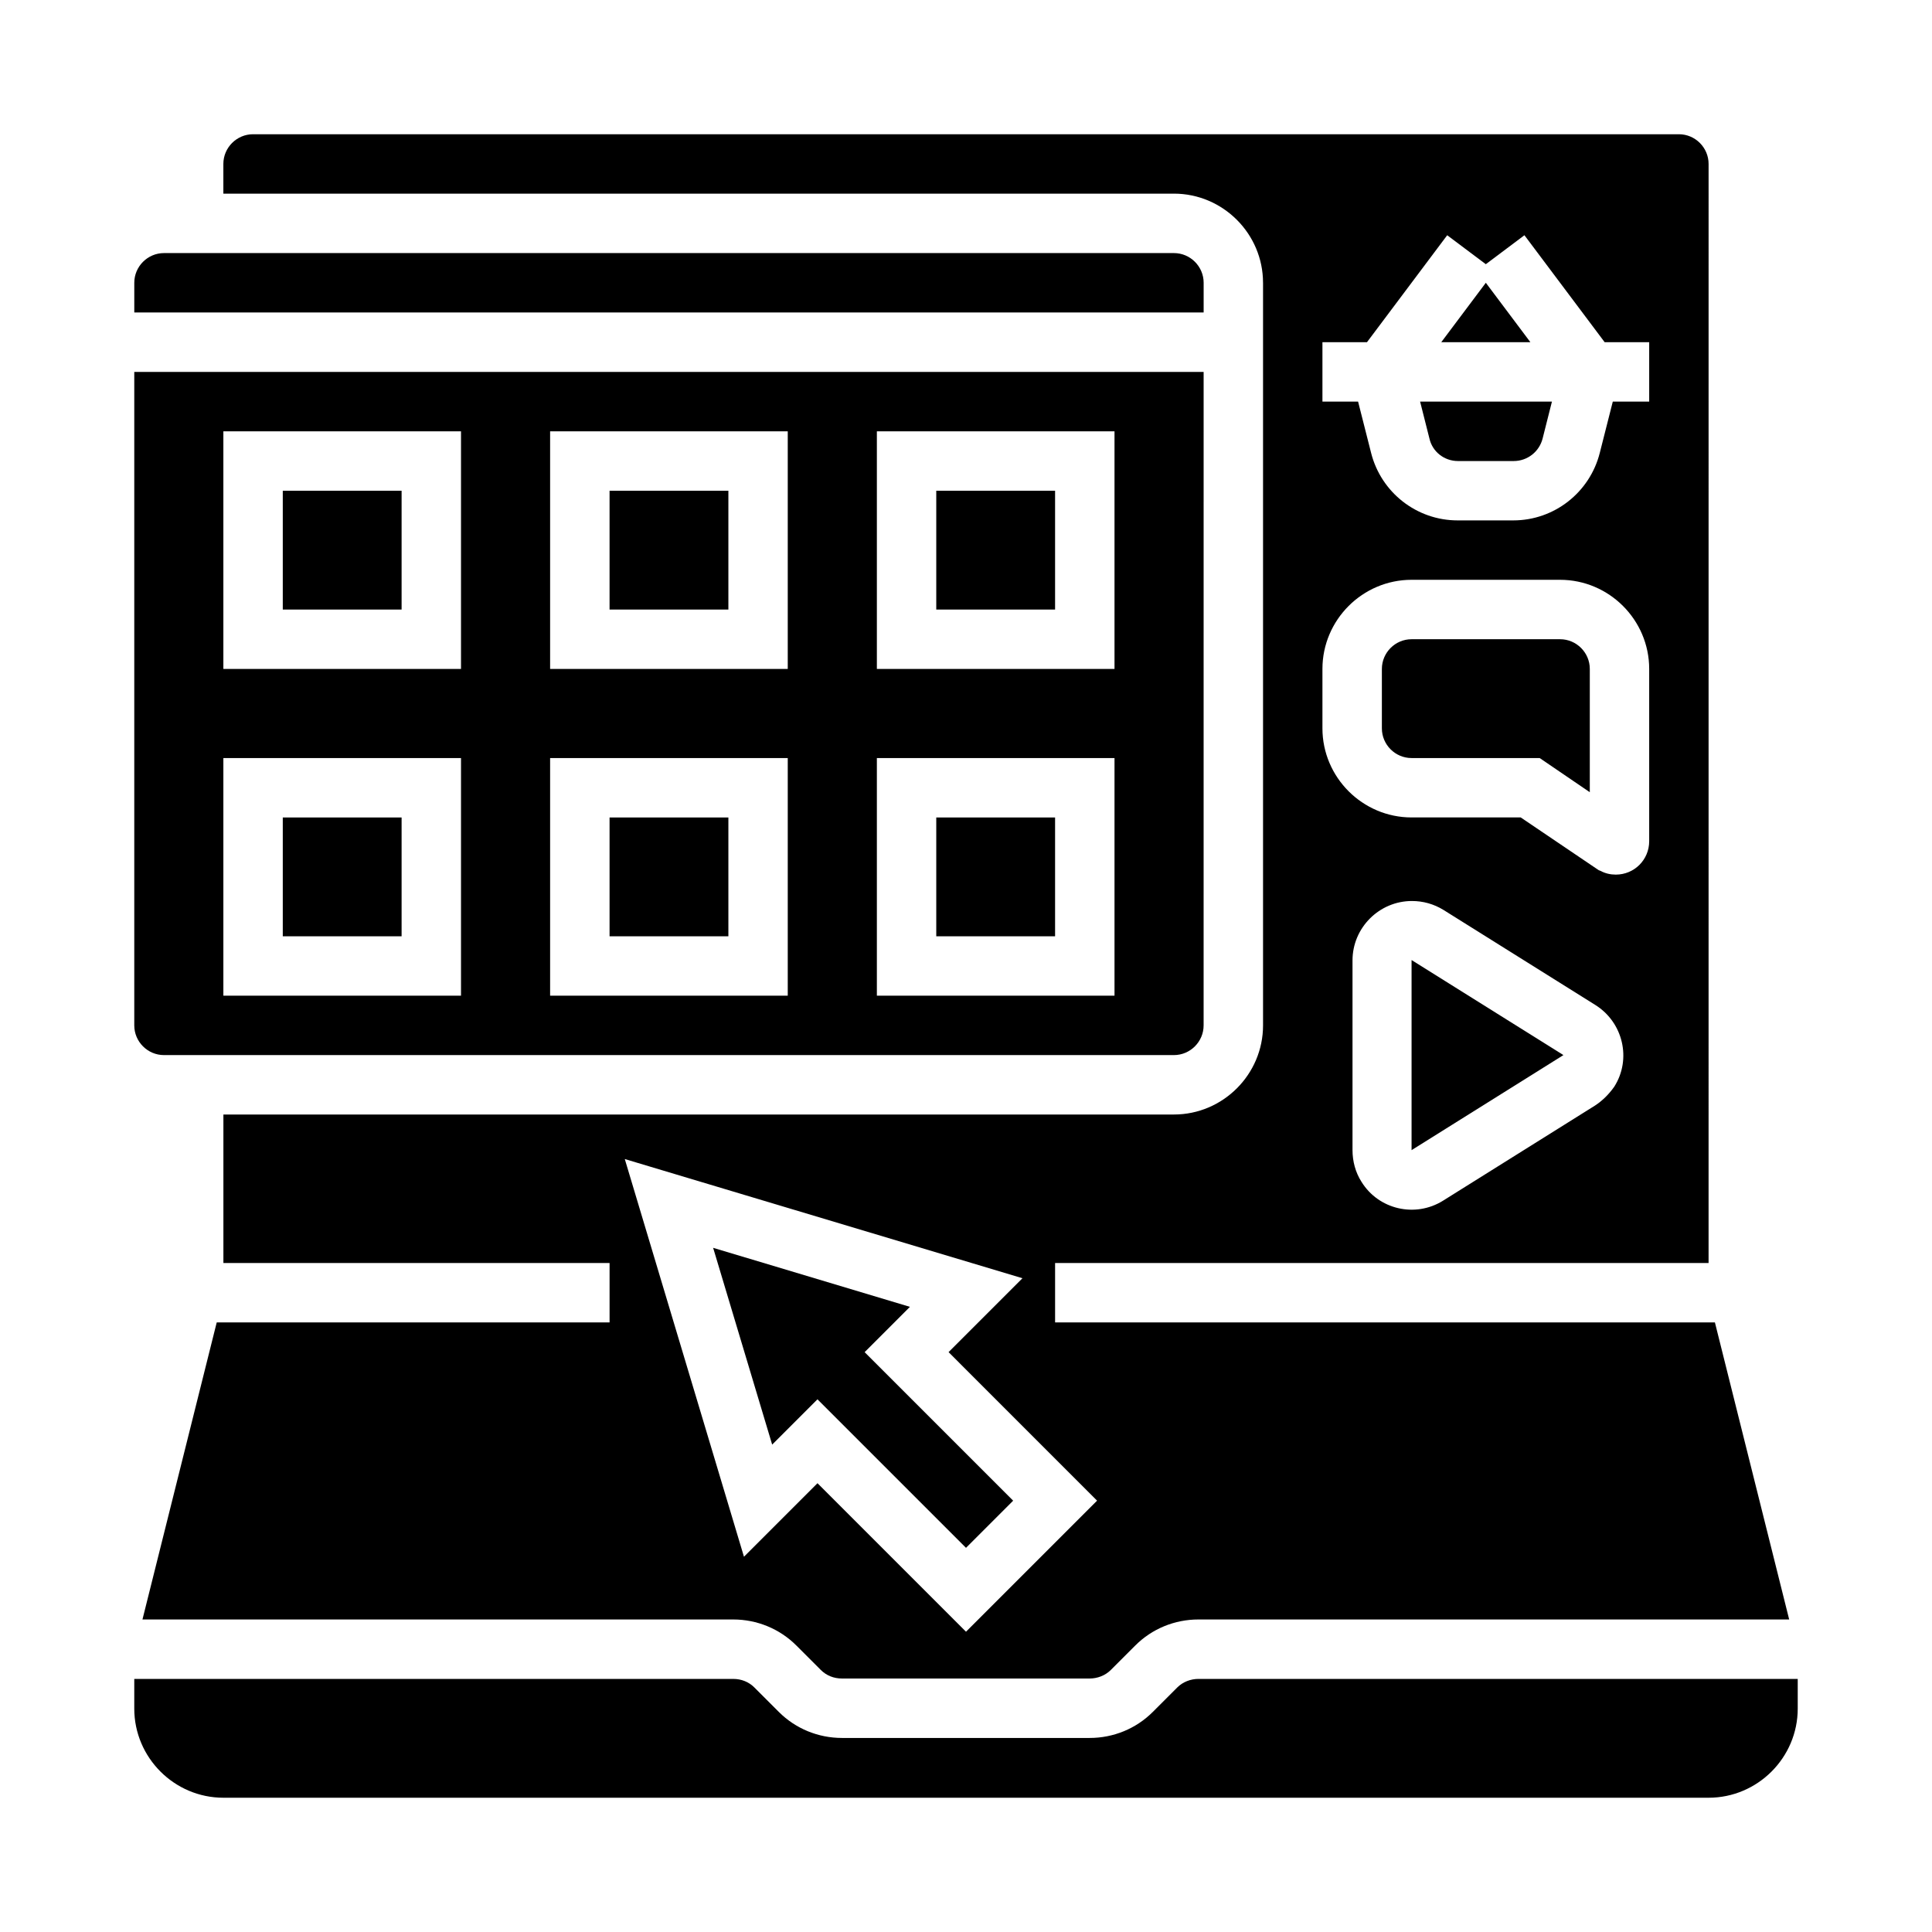
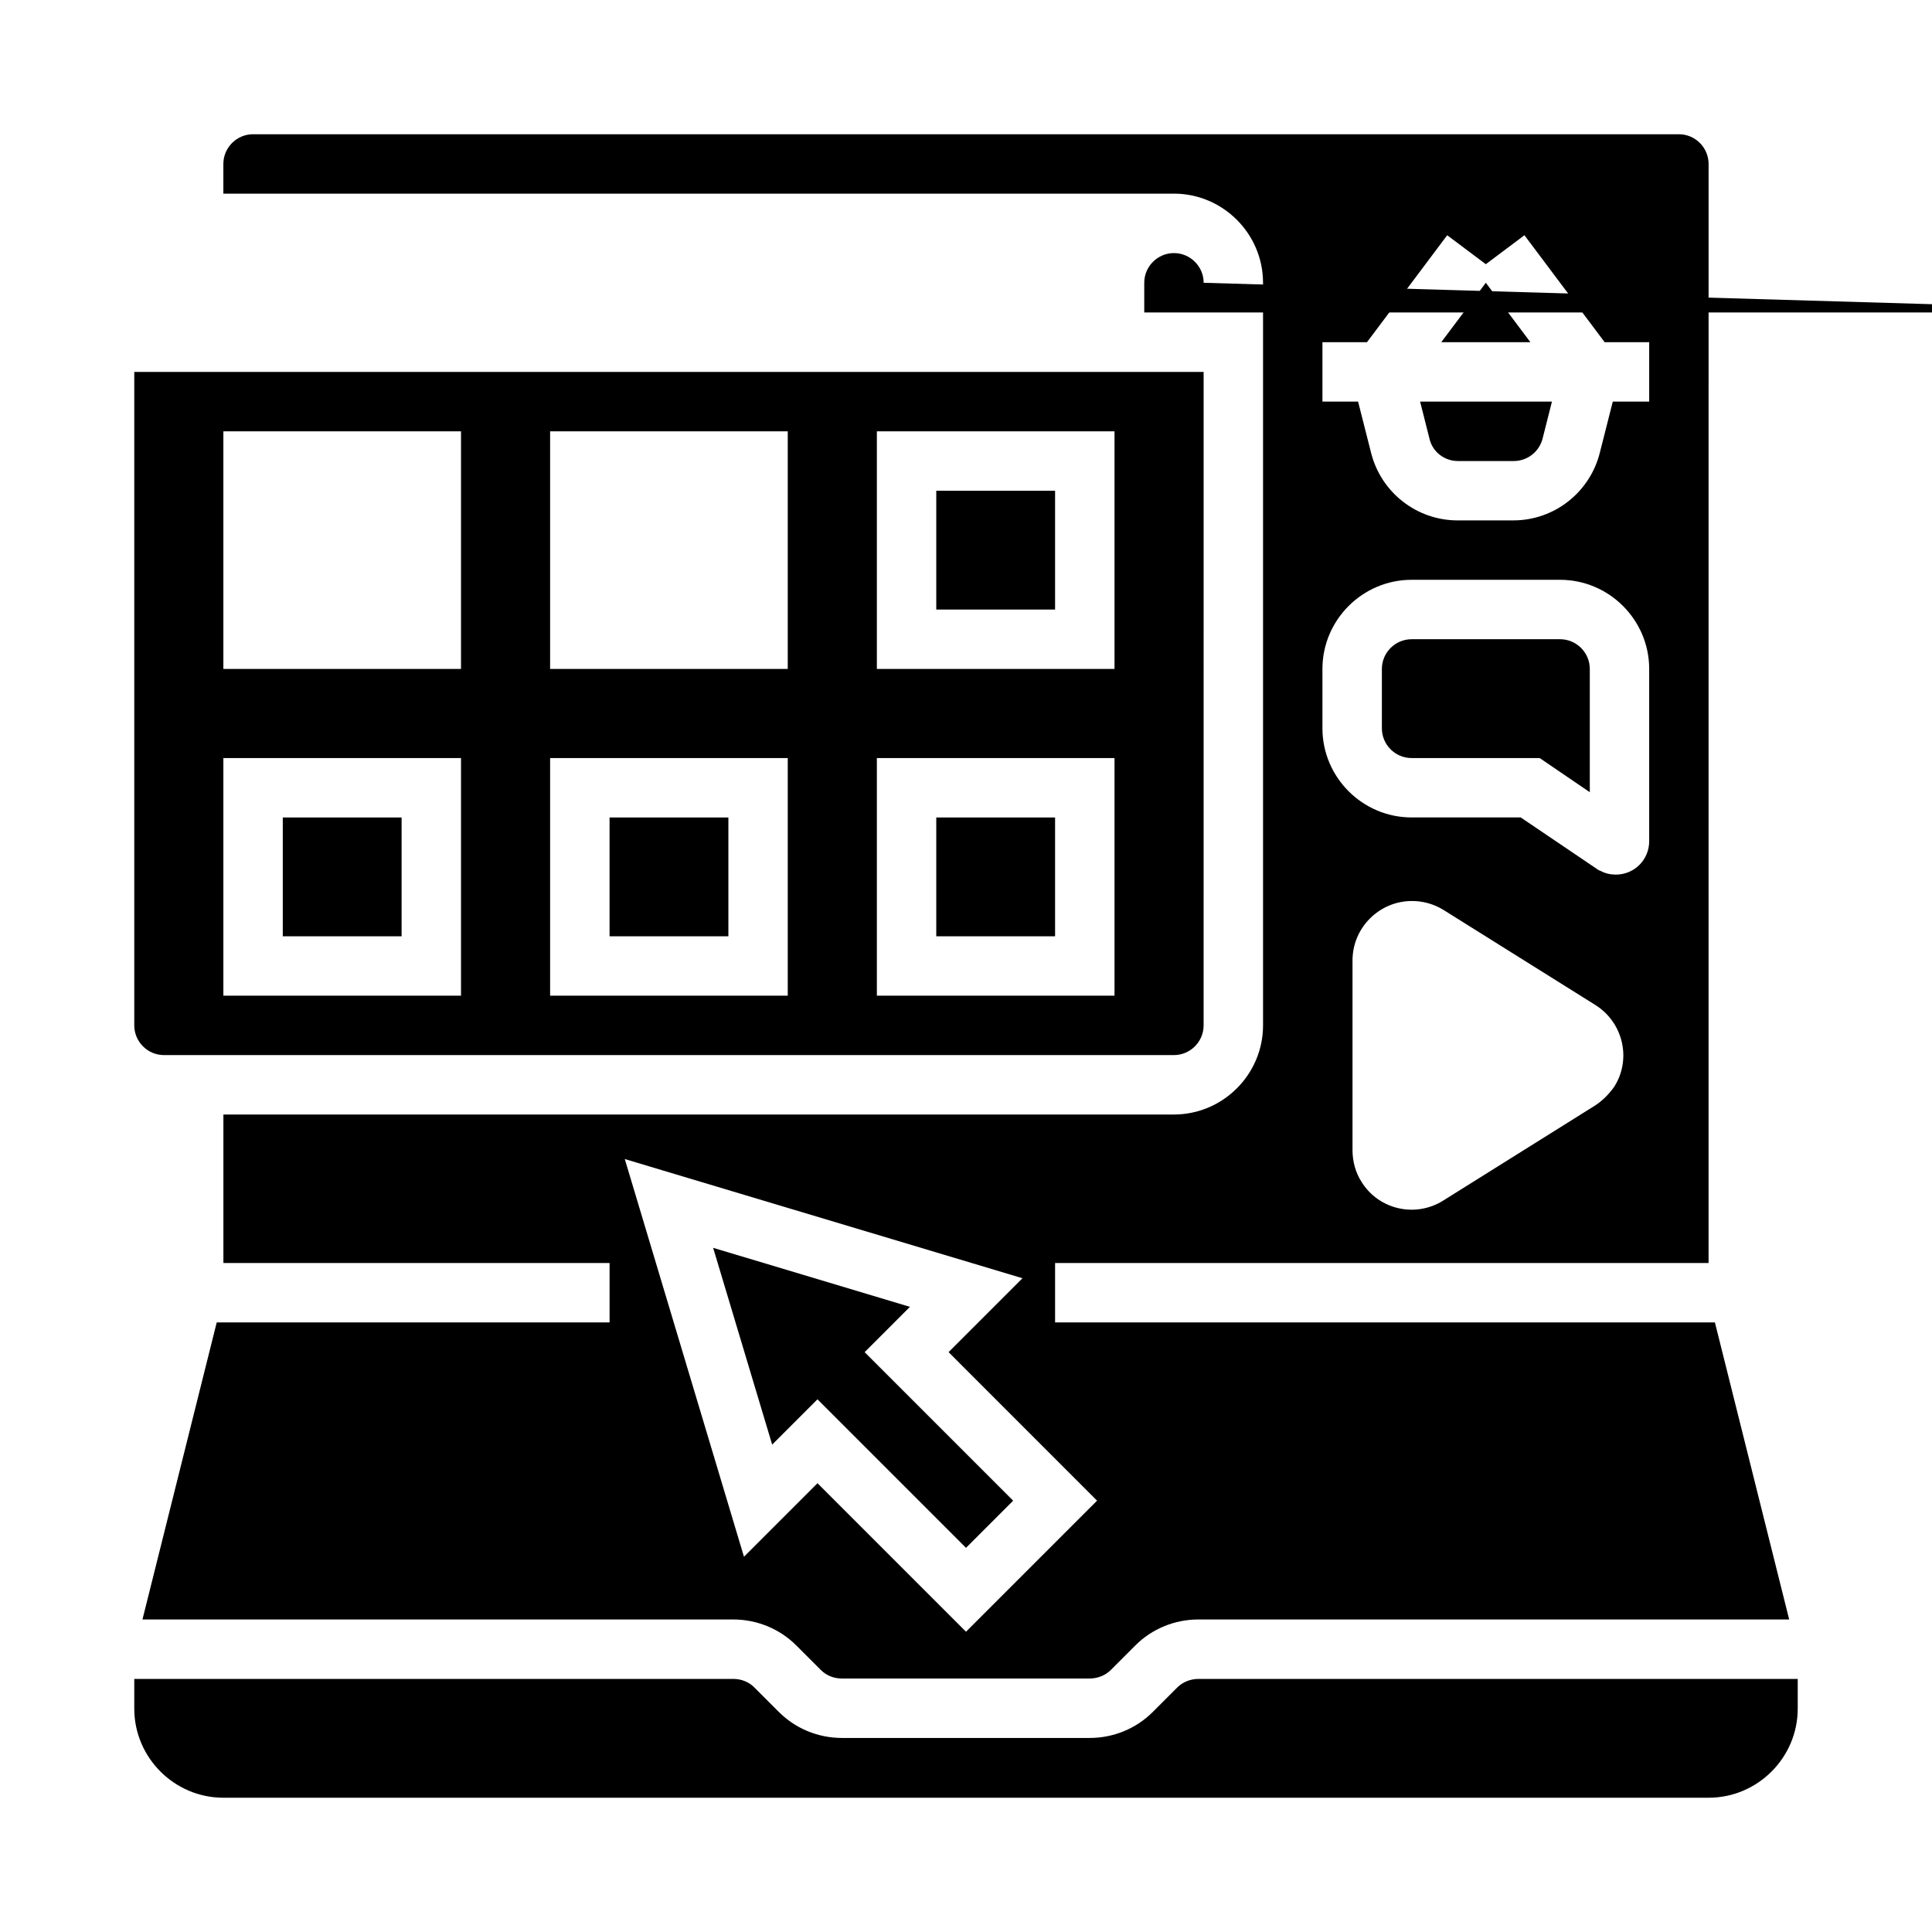
<svg xmlns="http://www.w3.org/2000/svg" fill="#000000" width="800px" height="800px" version="1.1" viewBox="144 144 512 512">
  <g>
-     <path d="m462.98 218.94c0-4.328-3.543-7.871-7.871-7.871h-267.65c-4.328 0-7.871 3.543-7.871 7.871v7.871h283.39z" />
+     <path d="m462.98 218.94c0-4.328-3.543-7.871-7.871-7.871c-4.328 0-7.871 3.543-7.871 7.871v7.871h283.39z" />
    <path d="m478.72 218.94v196.8c0 12.988-10.629 23.617-23.617 23.617h-251.9v39.359h102.34v15.742h-104.11l-19.68 78.719h156.55c6.297 0 12.301 2.461 16.727 6.887l6.496 6.496c1.477 1.477 3.445 2.262 5.609 2.262h65.633c2.066 0 4.133-0.789 5.609-2.262l6.496-6.496c4.43-4.43 10.43-6.887 16.727-6.887h156.55l-19.68-78.719h-174.86v-15.742h173.18l0.004-291.27c0-4.328-3.543-7.871-7.871-7.871h-377.86c-4.328 0-7.871 3.543-7.871 7.871v7.871h251.91c12.984 0 23.613 10.629 23.613 23.617zm-43.984 322.75-34.734 34.734-39.359-39.359-19.484 19.484-31.586-105.39 105.39 31.586-19.582 19.582zm131.95-104.7-40.246 25.191c-7.379 4.625-17.121 2.363-21.648-5.019-1.574-2.461-2.363-5.41-2.363-8.363v-50.281c0-8.66 7.086-15.742 15.742-15.742 2.953 0 5.805 0.789 8.363 2.363l40.246 25.191c7.379 4.625 9.645 14.367 5.019 21.648-1.371 1.961-3.144 3.734-5.113 5.012zm-72.227-202.31h11.809l21.254-28.34 10.234 7.676 10.234-7.676 21.254 28.34h11.809v15.742h-9.645l-3.445 13.578c-2.656 10.527-12.102 17.91-22.926 17.91h-14.762c-10.824 0-20.27-7.379-22.926-17.91l-3.445-13.578h-9.445zm0 86.59c0-12.988 10.629-23.617 23.617-23.617h39.359c12.988 0 23.617 10.629 23.617 23.617v45.656c0 4.922-3.938 8.855-8.855 8.855-1.379 0-2.754-0.297-4.035-0.984l-0.492-0.195-20.664-13.973h-28.93c-12.988 0-23.617-10.629-23.617-23.617z" />
    <path d="m392.12 274.05h31.488v31.488h-31.488z" />
-     <path d="m305.54 274.05h31.488v31.488h-31.488z" />
    <path d="m392.12 360.64h31.488v31.488h-31.488z" />
    <path d="m385.14 490.33-52.152-15.645 15.645 52.152 12.004-12.004 39.363 39.359 12.496-12.496-39.359-39.359z" />
    <path d="m530.38 266.18h14.762c3.641 0 6.789-2.461 7.676-6.004l2.461-9.742h-34.934l2.461 9.742c0.785 3.543 3.934 6.004 7.574 6.004z" />
-     <path d="m518.08 448.8 40.246-25.191-40.246-25.188z" />
    <path d="m537.76 218.94-11.809 15.746h23.617z" />
    <path d="m518.08 344.89h33.949l13.285 9.055v-32.672c0-4.328-3.543-7.871-7.871-7.871h-39.359c-4.328 0-7.871 3.543-7.871 7.871v15.742c-0.004 4.332 3.539 7.875 7.867 7.875z" />
    <path d="m187.45 423.61h267.65c4.328 0 7.871-3.543 7.871-7.871l0.004-173.18h-283.39v173.18c0 4.328 3.543 7.871 7.871 7.871zm188.93-165.31h62.977v62.977h-62.977zm0 86.594h62.977v62.977h-62.977zm-86.594-86.594h62.977v62.977h-62.977zm0 86.594h62.977v62.977h-62.977zm-86.59-86.594h62.977v62.977h-62.977zm0 86.594h62.977v62.977h-62.977z" />
    <path d="m218.94 360.64h31.488v31.488h-31.488z" />
-     <path d="m218.94 274.05h31.488v31.488h-31.488z" />
    <path d="m305.54 360.64h31.488v31.488h-31.488z" />
    <path d="m461.6 588.93c-2.066 0-4.133 0.789-5.609 2.262l-6.496 6.496c-4.43 4.43-10.43 6.887-16.727 6.887h-65.633c-6.297 0-12.301-2.461-16.727-6.887l-6.496-6.496c-1.477-1.477-3.445-2.262-5.609-2.262h-158.72v7.871c0 12.988 10.629 23.617 23.617 23.617h393.6c12.988 0 23.617-10.629 23.617-23.617v-7.871z" />
  </g>
</svg>